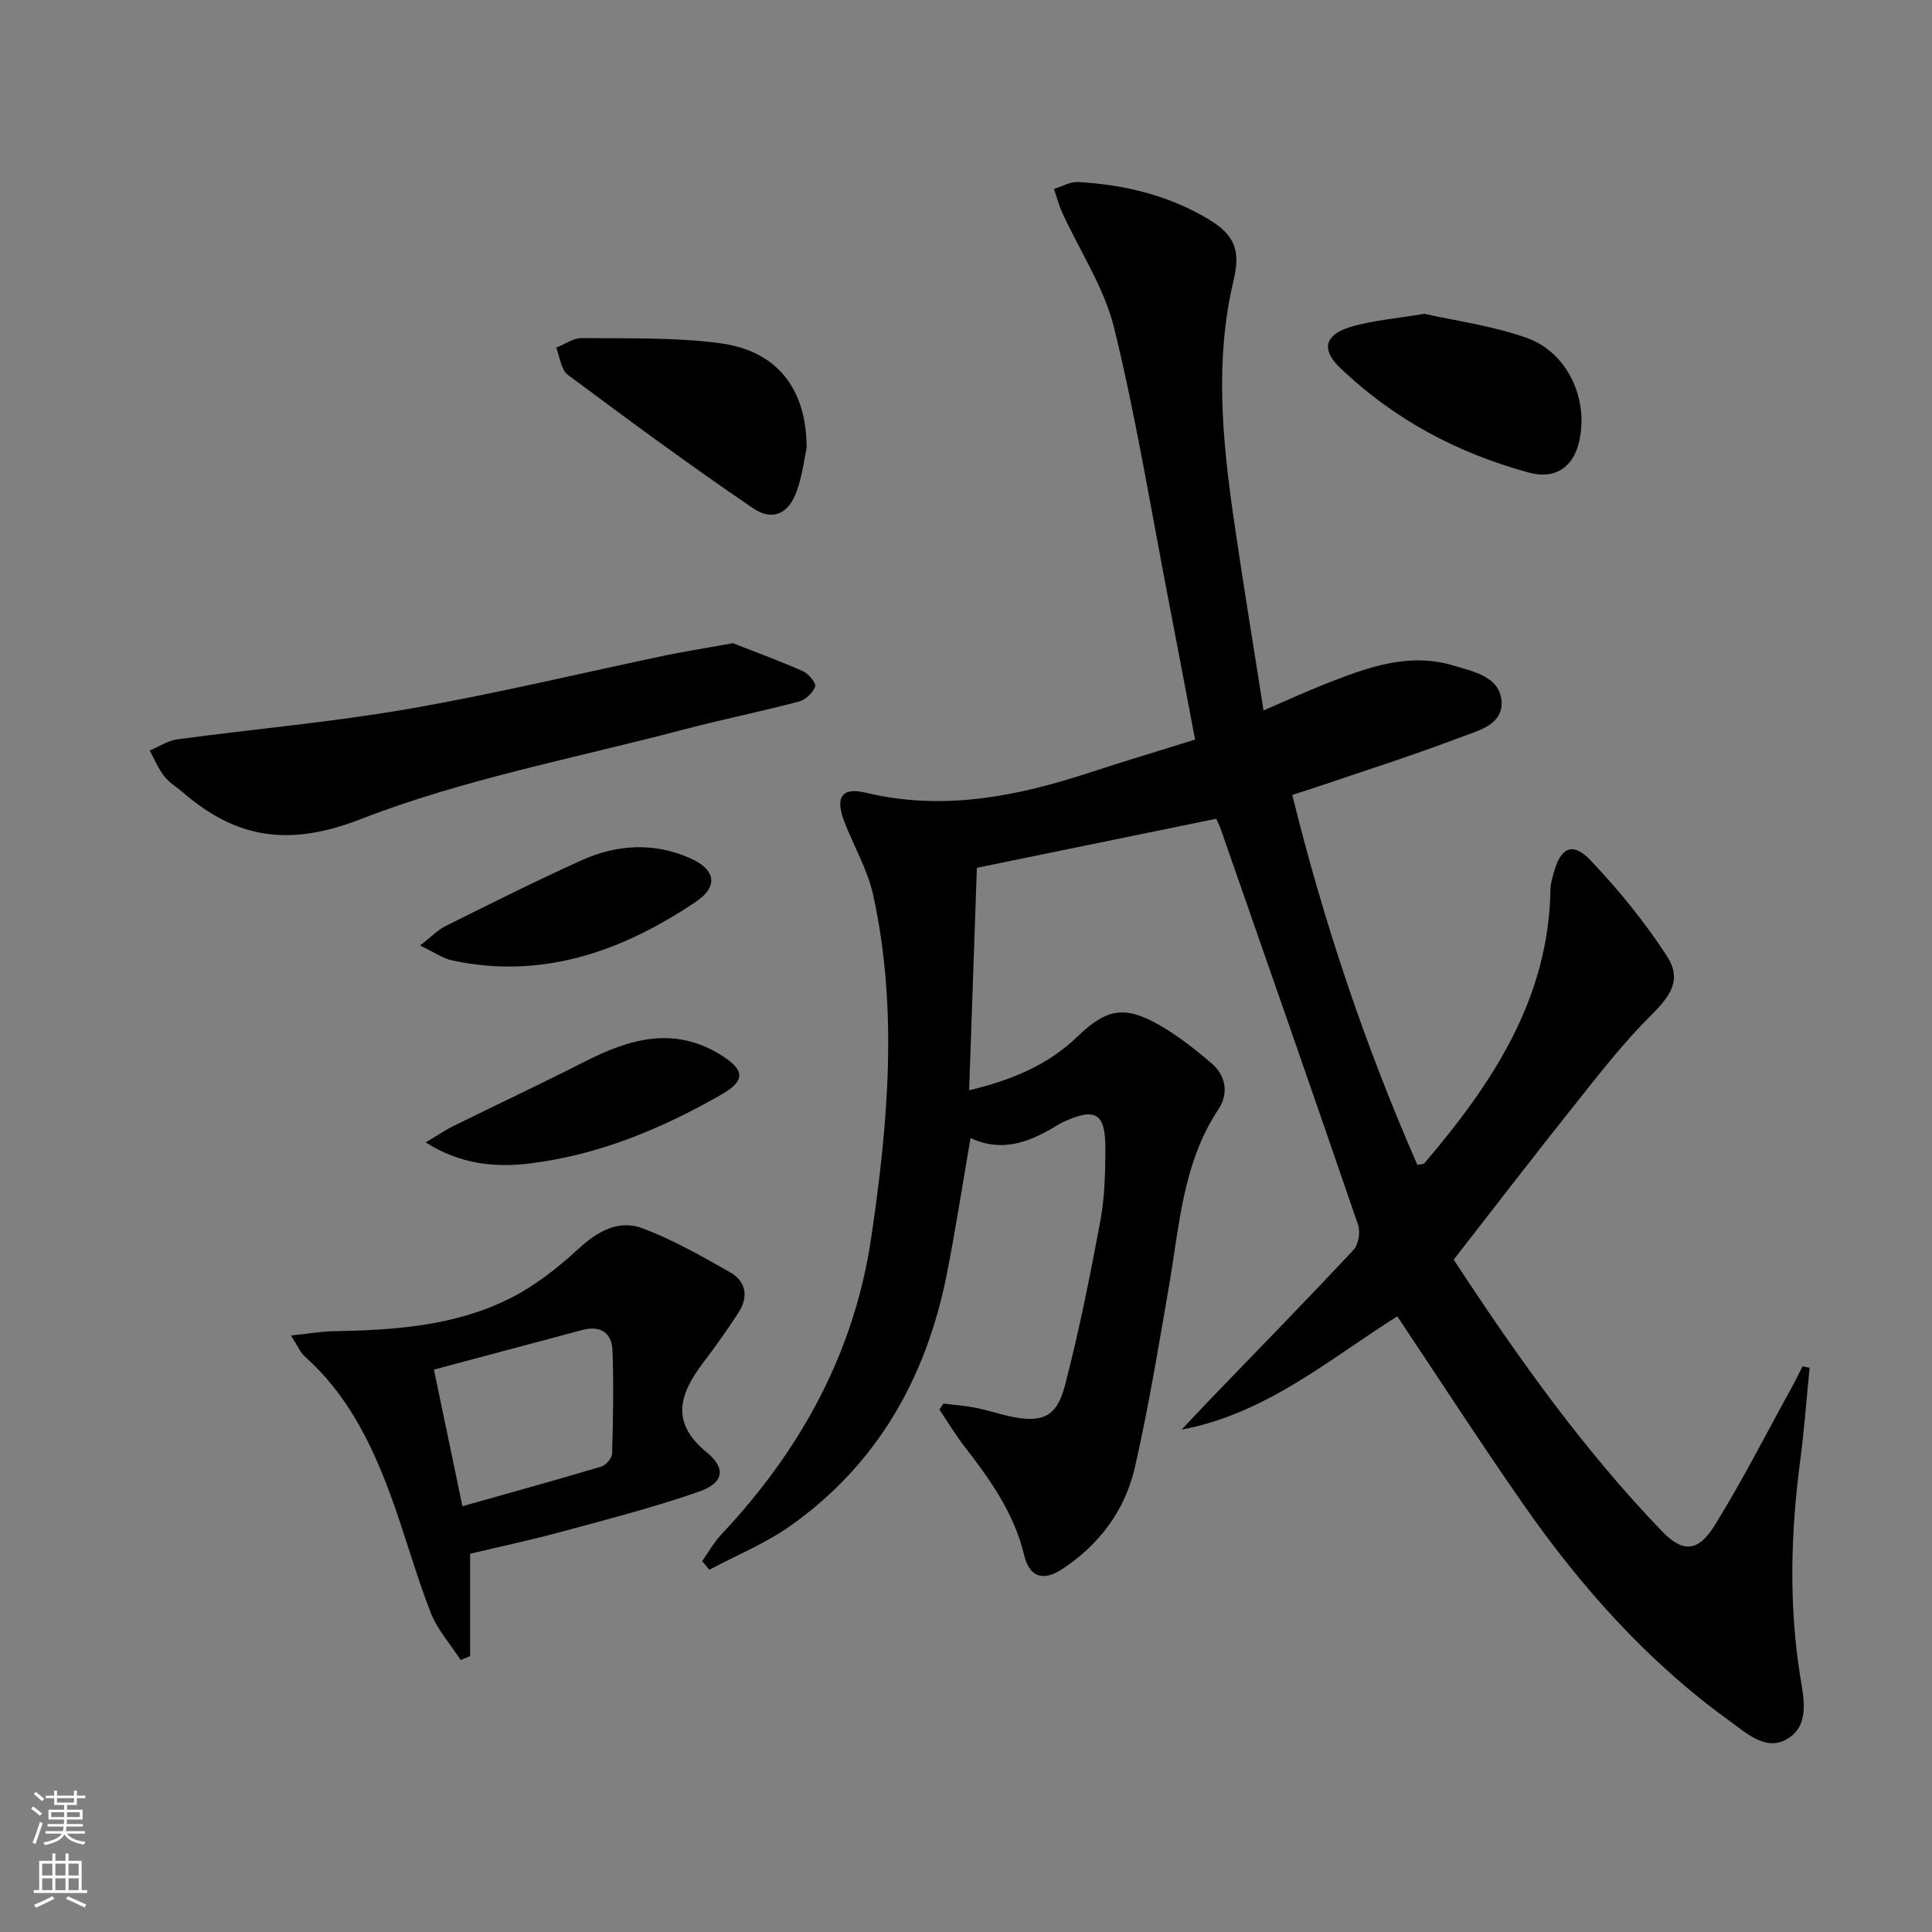
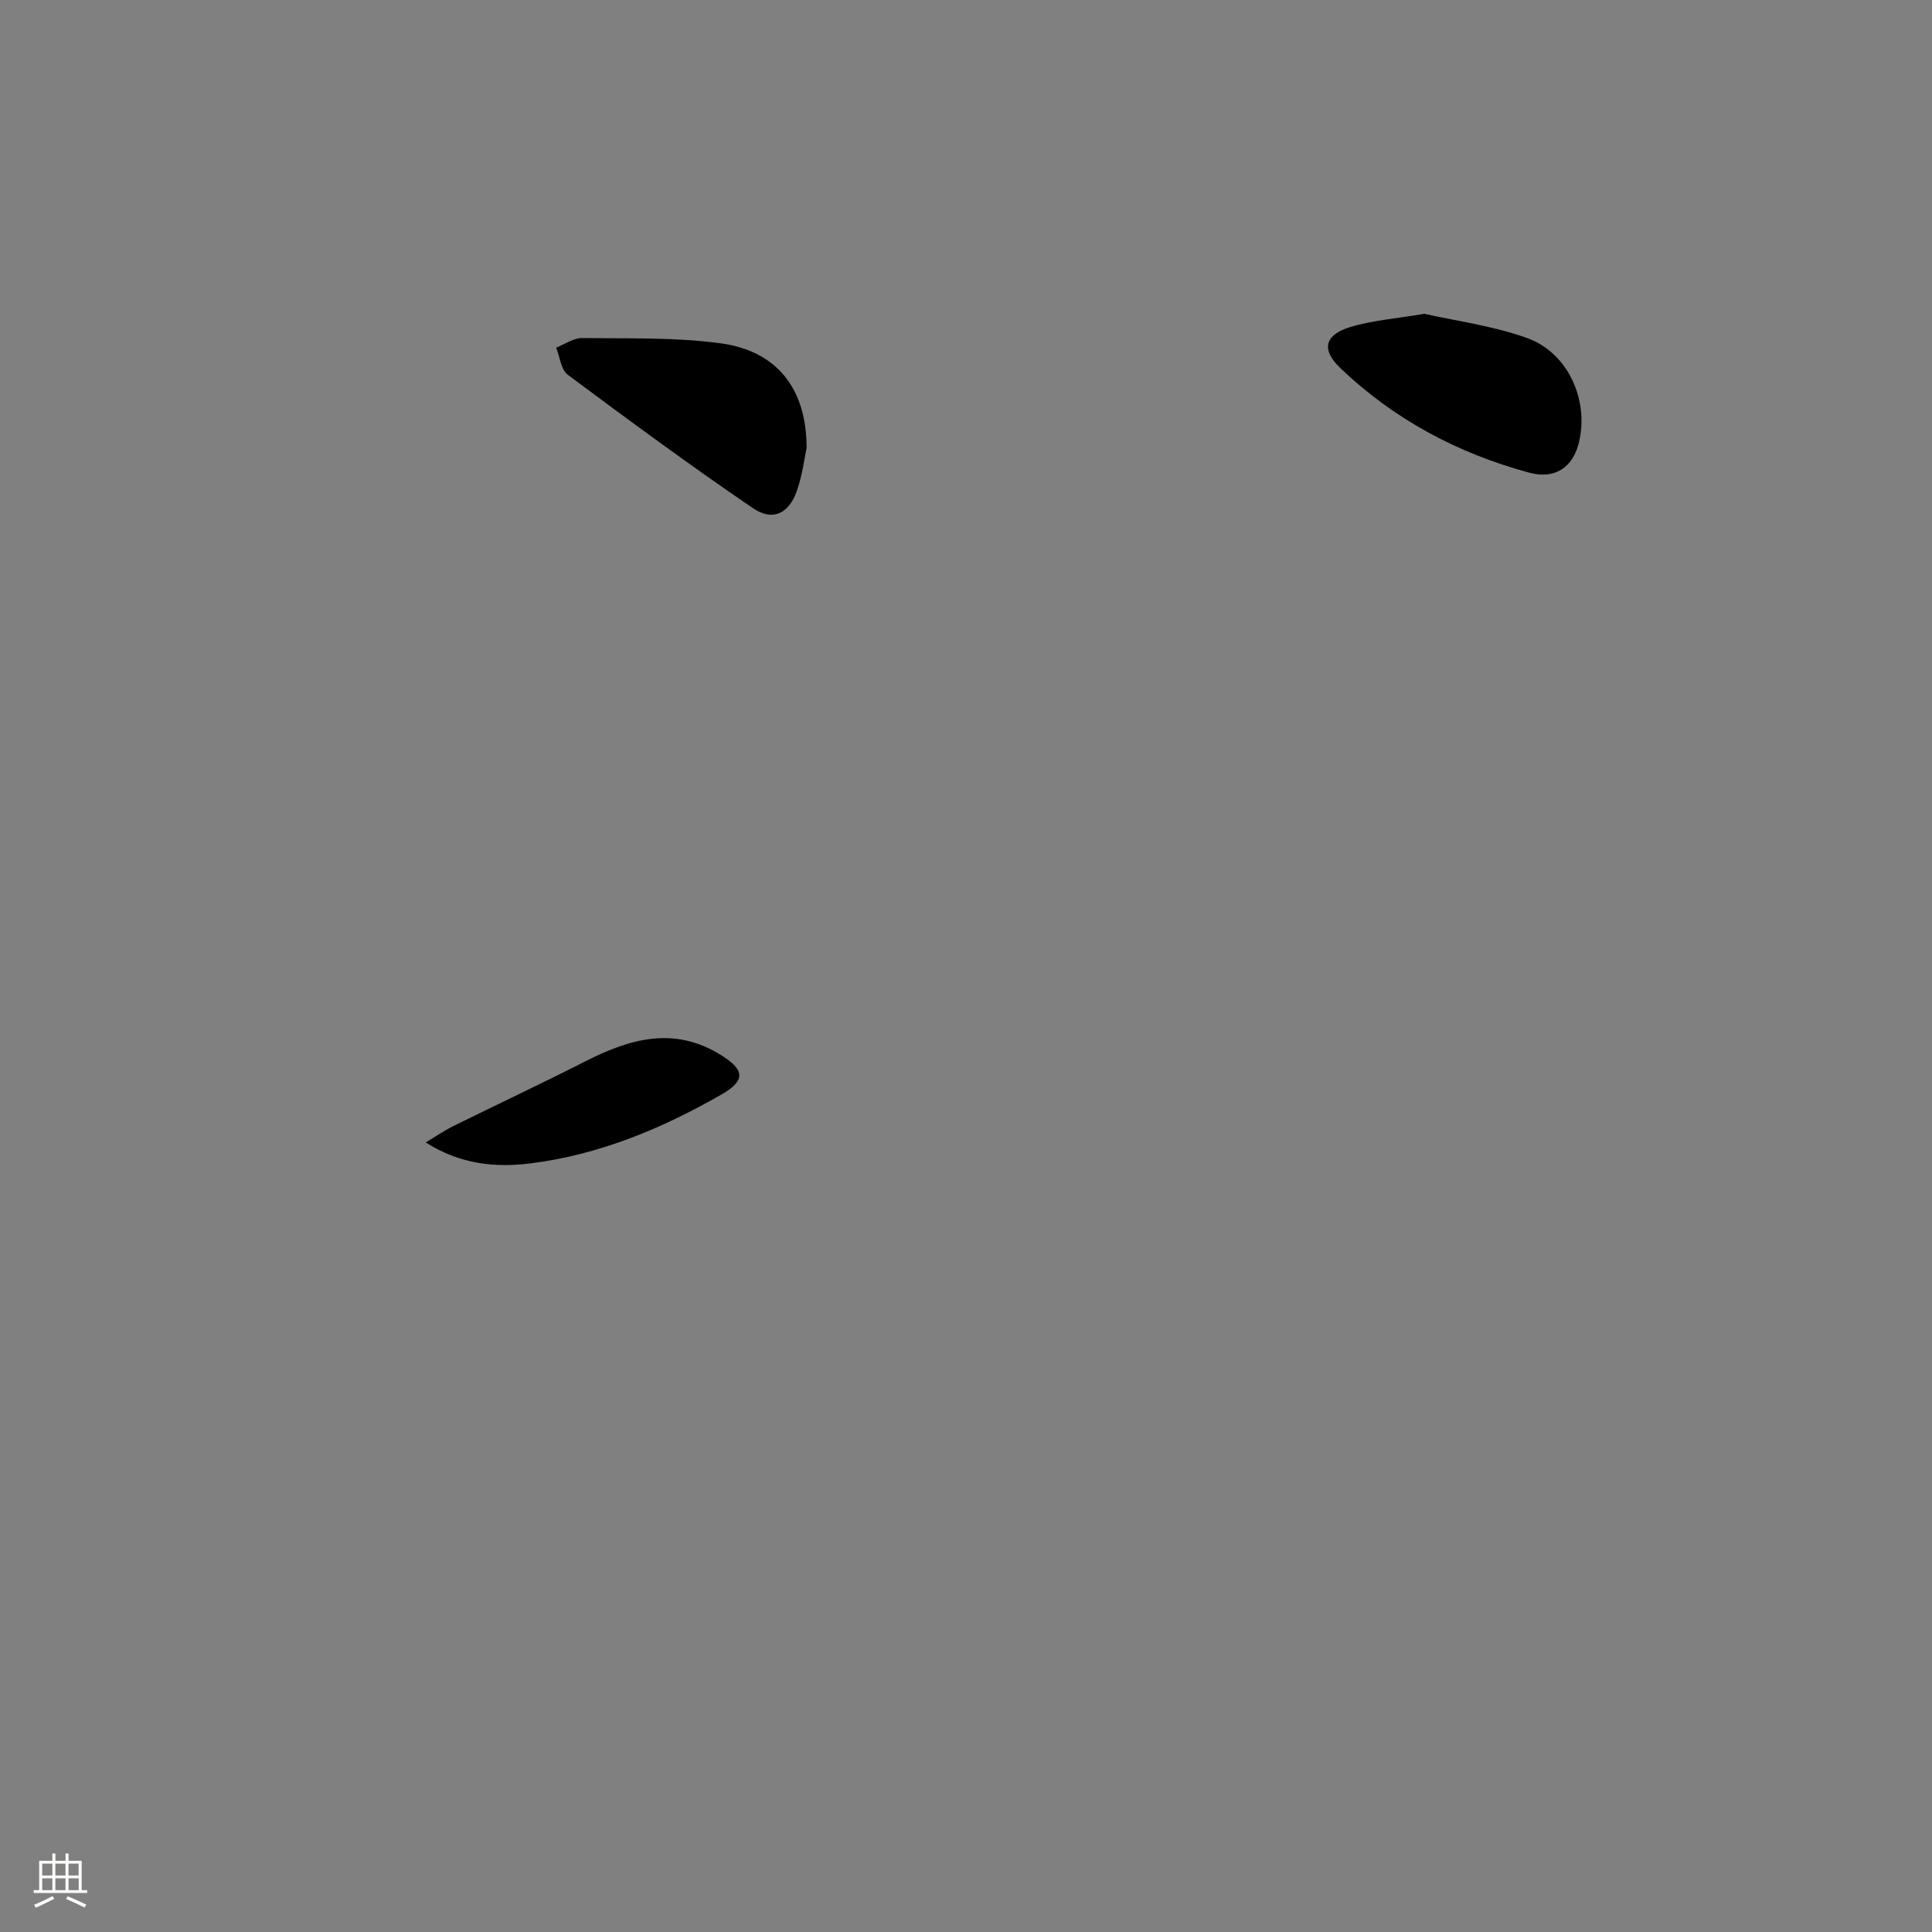
<svg xmlns="http://www.w3.org/2000/svg" enable-background="new 0 0 400 400" viewBox="0 0 400 400">
  <rect x="0" y="0" width="400" height="400" fill="#808080" stroke="none" />
  <g fill="#010000">
-     <path d="m289.29 272.53c-14.11 8.9-27.08 20.13-44.65 23.46 1.84-1.95 3.66-3.92 5.52-5.85 10.04-10.42 20.16-20.77 30.05-31.34 1.03-1.1 1.48-3.69.98-5.16-9.35-27.3-18.88-54.54-28.38-81.79-.32-.91-.75-1.79-.99-2.34-16.69 3.42-33.05 6.77-49.57 10.16-.52 14.95-1.05 30.19-1.6 46.06 8.56-2.04 16.2-5.11 22.44-11.13 5.97-5.76 9.75-6.49 16.93-2.38 3.86 2.21 7.43 5.03 10.82 7.93 3.03 2.59 3.56 6.3 1.42 9.52-7.4 11.14-8.06 24.04-10.23 36.58-2.18 12.57-4.23 25.19-7.08 37.61-2.03 8.85-7.36 15.97-15.05 21.02-3.97 2.6-6.78 1.62-7.86-2.91-2.08-8.7-7.07-15.68-12.4-22.55-1.87-2.41-3.44-5.05-5.15-7.59.28-.41.55-.82.83-1.23 2.2.27 4.42.42 6.58.84 2.44.48 4.81 1.29 7.24 1.81 6.58 1.4 9.63.19 11.34-6.38 2.92-11.21 5.19-22.6 7.32-34 .91-4.87 1.04-9.93 1.06-14.91.03-7.64-2.04-8.79-9.07-5.51-.15.07-.29.16-.44.25-5.67 3.51-11.51 6.12-18.41 2.92-1.71 9.87-3.12 19.16-4.95 28.35-4.27 21.38-14.4 39.28-32.44 52-5.13 3.62-11.11 6.05-16.69 9.03-.49-.6-.99-1.2-1.48-1.8 1.34-1.88 2.48-3.94 4.05-5.6 16.37-17.42 27.44-37.56 30.95-61.37 3.48-23.58 5.58-47.28.41-70.89-1.15-5.26-4.02-10.15-5.99-15.24-1.92-4.97-.54-7.18 4.35-6 16.04 3.87 31.33.82 46.53-4.17 7.08-2.33 14.23-4.46 21.75-6.81-1.89-9.92-3.69-19.51-5.54-29.08-3.63-18.73-6.68-37.6-11.21-56.11-2.04-8.34-7.11-15.93-10.75-23.89-.72-1.58-1.15-3.28-1.71-4.93 1.67-.5 3.36-1.52 5-1.42 9.57.53 18.76 2.75 27.04 7.73 5.41 3.26 6.61 6.45 5.14 12.62-3.89 16.37-2.36 32.74-.01 49.08 1.89 13.13 4.07 26.23 6.21 39.97 4.5-1.94 8.65-3.85 12.89-5.52 8.55-3.36 17.2-6.61 26.58-3.74 4.06 1.24 9.32 2.27 9.79 7.18.49 5.11-4.96 6.29-8.6 7.68-9.76 3.73-19.75 6.88-29.65 10.25-1.54.52-3.09 1.01-5.06 1.65 6.52 26.41 15.05 51.83 25.9 76.58.59-.13 1.23-.06 1.47-.35 14.02-16.46 25.74-33.98 26.09-56.73.02-1.13.37-2.28.67-3.39 1.44-5.25 3.89-6.48 7.59-2.61 5.8 6.08 11.19 12.71 15.78 19.74 3.2 4.9 1.01 8.17-3.25 12.41-5.74 5.69-10.73 12.17-15.79 18.51-8.4 10.53-16.59 21.21-25.04 32.05 13.02 19.87 26.67 39.14 43.13 56.23 4.29 4.45 7.43 4.35 10.87-1.17 5.7-9.16 10.59-18.82 15.81-28.28.85-1.54 1.62-3.12 2.42-4.69.49.09.97.19 1.46.28-.64 6.45-1.11 12.92-1.96 19.35-1.94 14.76-2.35 29.47-.04 44.25.72 4.61 2.22 10.4-2.67 13.28-4.42 2.61-8.53-1.32-12.02-3.84-16.92-12.23-30.62-27.63-42.51-44.65-8.92-12.79-17.4-25.91-26.17-39.03z" />
-     <path d="m97.33 321.69v21.18c-.65.28-1.3.56-1.95.83-2.12-3.28-4.85-6.33-6.24-9.89-3.17-8.17-5.45-16.68-8.52-24.9-3.91-10.49-8.91-20.4-17.49-28.04-.93-.83-1.44-2.13-2.9-4.36 3.49-.37 6.1-.84 8.72-.89 12.51-.22 25.01-1.05 36.39-6.68 5.22-2.58 10.03-6.34 14.34-10.31 4.03-3.71 8.38-6.2 13.41-4.3 6.29 2.37 12.23 5.76 18.1 9.1 3.2 1.82 3.83 5.01 1.79 8.19-2.32 3.62-4.83 7.13-7.43 10.56-5.01 6.63-6.7 12.43.82 18.56 3.96 3.24 3.52 6.28-1.61 8.07-9.2 3.22-18.67 5.66-28.09 8.21-6.34 1.74-12.81 3.11-19.34 4.67zm-7.49-38.13c2.03 9.75 3.92 18.78 5.9 28.29 9.73-2.75 19.27-5.38 28.75-8.21.96-.29 2.22-1.74 2.24-2.69.21-7.1.34-14.22.08-21.32-.13-3.64-2.46-5.28-6.21-4.28-10.07 2.7-20.13 5.38-30.76 8.21z" />
-     <path d="m151.73 133.17c3.96 1.55 9.31 3.51 14.51 5.79 1.16.51 2.78 2.48 2.53 3.18-.47 1.3-2 2.75-3.37 3.11-8.01 2.11-16.15 3.76-24.17 5.87-22.28 5.88-45.19 10.17-66.54 18.47-14.88 5.79-25.79 4.04-36.93-5.62-1.26-1.09-2.77-1.97-3.76-3.26-1.23-1.6-2.03-3.53-3.01-5.32 1.91-.8 3.76-2.05 5.74-2.32 15.94-2.15 32-3.55 47.83-6.3 17.95-3.11 35.69-7.4 53.53-11.14 3.9-.79 7.82-1.41 13.64-2.46z" />
+     <path d="m151.73 133.17z" />
    <path d="m167 92.74c-.41 1.87-.84 5.54-2.04 8.94-1.64 4.65-4.99 6.31-9.03 3.56-13.03-8.87-25.74-18.23-38.38-27.65-1.41-1.05-1.63-3.7-2.4-5.61 1.78-.7 3.57-2.01 5.35-1.99 9.58.12 19.26-.19 28.71 1.09 11.58 1.58 17.79 9.31 17.79 21.66z" />
    <path d="m294.9 64.97c6.46 1.46 14.09 2.46 21.18 4.98 8.6 3.05 12.98 12.95 10.79 21.78-1.23 4.96-4.89 7.58-10.23 6.14-14.83-4-28.12-11.08-39.25-21.78-3.87-3.72-3.13-6.76 2.14-8.37 4.53-1.39 9.38-1.73 15.37-2.75z" />
    <path d="m88.14 236.53c2.39-1.43 3.99-2.54 5.72-3.39 9.07-4.48 18.24-8.78 27.26-13.37 9.27-4.72 18.48-7.4 28.22-1.29 4.89 3.07 5.05 5.25-.04 8.17-12.32 7.05-25.34 12.46-39.5 14.22-7.18.89-14.44.24-21.66-4.34z" />
-     <path d="m86.97 195.76c2.42-1.88 3.69-3.24 5.25-4.02 9.37-4.65 18.73-9.36 28.27-13.66 7.24-3.26 14.82-3.69 22.27-.46 5.41 2.34 6.1 5.89 1.22 9.15-15.2 10.18-31.62 16.05-50.27 12.1-2-.42-3.81-1.72-6.74-3.11z" />
  </g>
-   <path d="m6.44 374.46.42-.45c.65.47 1.27.95 1.85 1.44l-.45.49c-.65-.56-1.25-1.06-1.82-1.48m.93 7.33-.63-.26c.55-1.36 1.05-2.8 1.52-4.33.19.1.38.19.59.27-.46 1.29-.95 2.73-1.48 4.32m-.38-10.38.44-.42c.43.34 1.01.82 1.74 1.44l-.49.49c-.53-.51-1.09-1.01-1.69-1.51m2.5.35h1.72v-1.04h.59v1.04h3.52v-1.04h.59v1.04h1.75v.53h-1.75v1.42h-2.03v.97h3.22v2.03h-3.24c0 .35-.01.66-.03.93h3.32v.53h-3.37c-.03.27-.08.58-.15.94h3.96v.53h-3.71c.67.92 1.93 1.48 3.79 1.68-.13.24-.23.44-.29.59-2.13-.38-3.48-1.08-4.04-2.12-.43.97-1.77 1.72-4.03 2.23-.09-.19-.2-.37-.33-.55 2.1-.42 3.37-1.03 3.81-1.83h-3.36v-.53h3.58c.08-.29.13-.61.16-.94h-3.33v-.53h3.39c.02-.27.04-.58.04-.93h-3.23v-2.03h3.25v-.97h-2.07v-1.42h-1.73zm1.12 3.44v1h2.65c.01-.3.02-.44.01-.4v-.25-.35zm1.19-2h3.52v-.91h-3.52zm4.71 2h-2.63v.59c0 .15-.01.28-.01.4h2.64z" fill="#fbfcfa" />
  <path d="m13.56 383.74h.63v1.52h2.72v6.07h1.13v.6h-11.06v-.6h1.13v-6.07h2.73v-1.52h.63v1.52h2.1v-1.52zm-2.69 8.83.38.56c-1.24.63-2.53 1.25-3.85 1.85-.1-.21-.21-.42-.34-.63 1.36-.55 2.63-1.15 3.81-1.78m-2.13-4.27h2.1v-2.45h-2.1zm0 3.04h2.1v-2.46h-2.1zm2.72-3.04h2.1v-2.45h-2.1zm0 3.04h2.1v-2.46h-2.1zm6.07 3.6c-1.41-.71-2.7-1.3-3.86-1.78l.35-.56c1.45.62 2.75 1.19 3.84 1.72zm-1.25-9.09h-2.1v2.45h2.1zm-2.09 5.49h2.1v-2.46h-2.1z" fill="#fbfcfa" />
</svg>